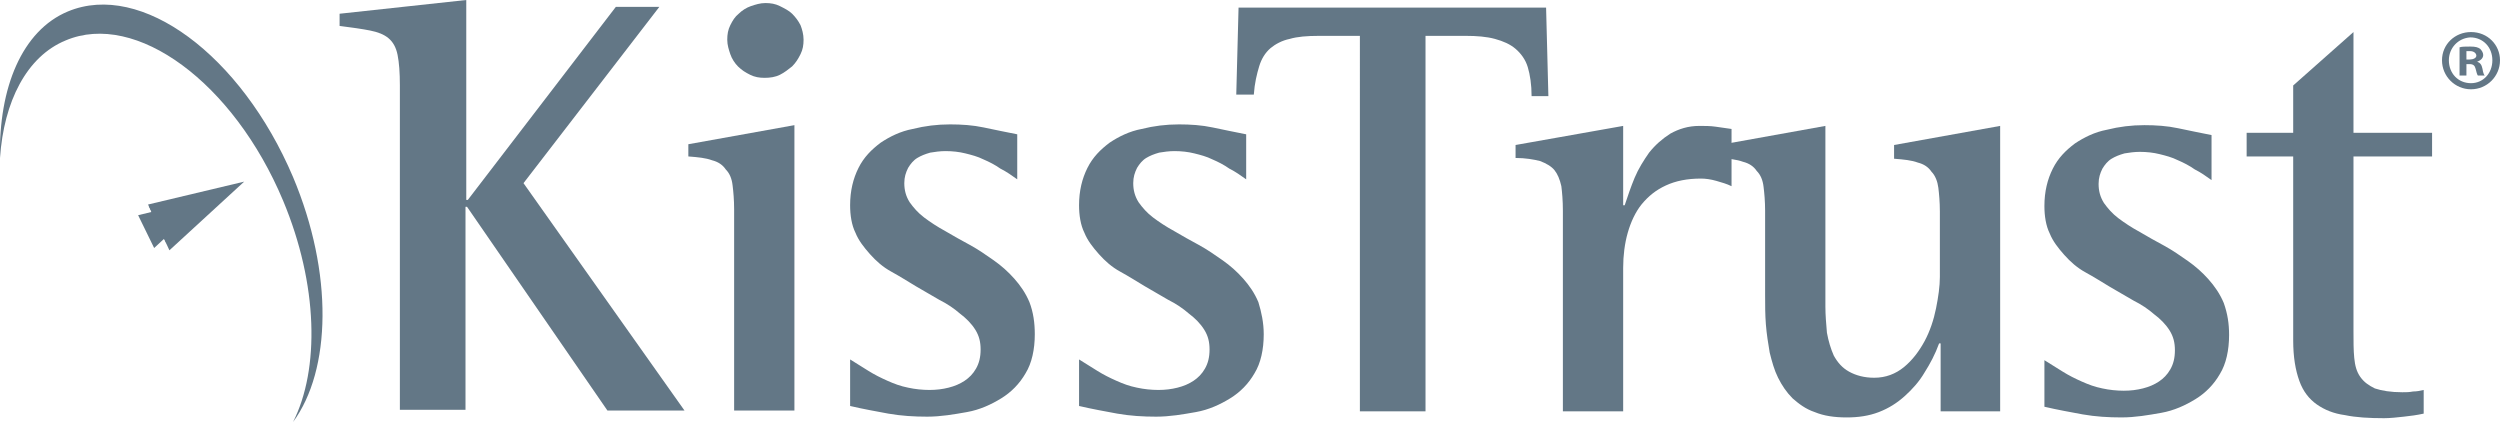
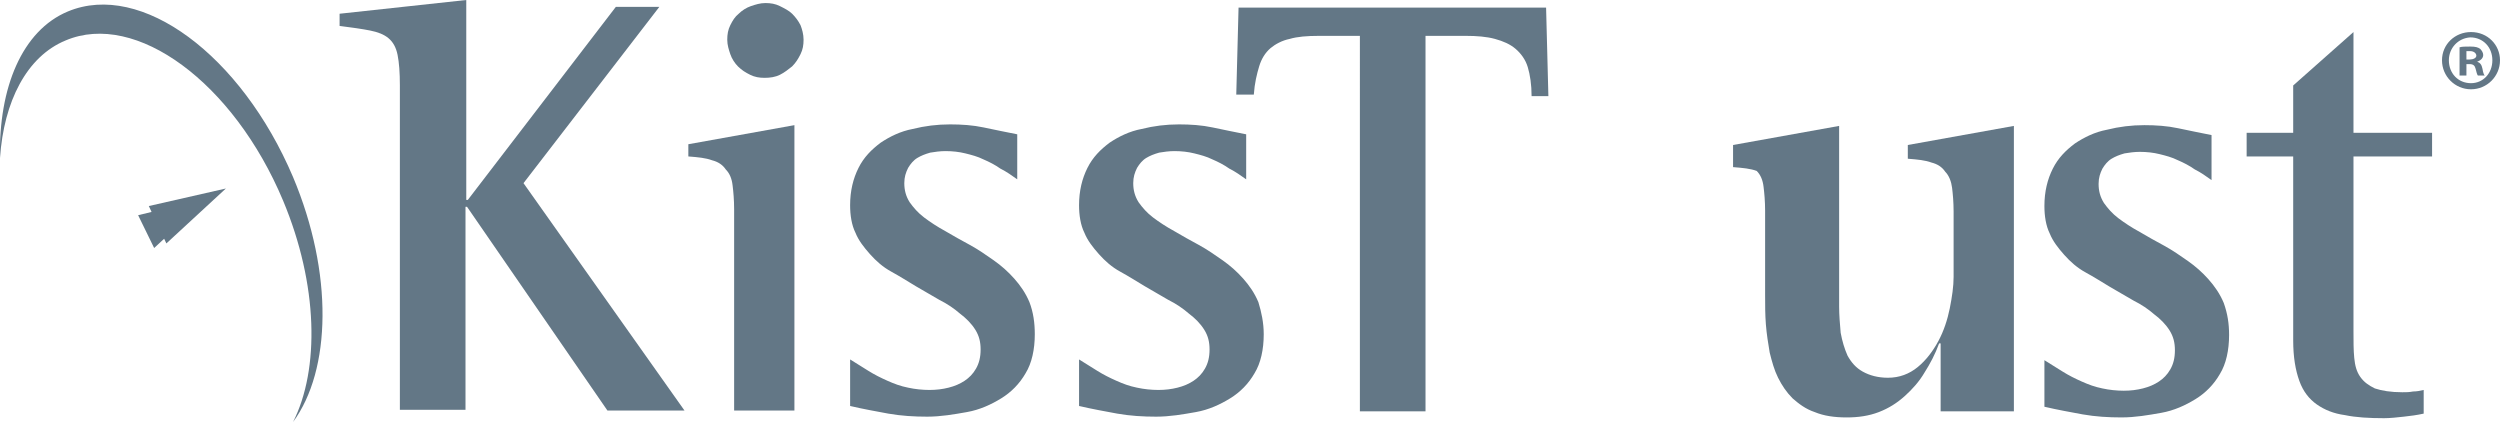
<svg xmlns="http://www.w3.org/2000/svg" version="1.1" x="0px" y="0px" width="327.6px" height="55.3px" viewBox="0 0 327.6 55.3" style="enable-background:new 0 0 327.6 55.3;" xml:space="preserve">
  <style type="text/css">
	.st0{display:none;}
	.st1{display:inline;fill:#637786;}
	.st2{fill:#637786;}
</style>
  <g id="Layer_2" class="st0">
-     <rect x="-4.6" y="-4.4" class="st1" width="334.5" height="67.8" />
-   </g>
+     </g>
  <g id="Layer_1">
    <g>
      <g>
        <g>
          <g>
            <path class="st2" d="M79.6,53.8L61.2,27.1h-0.2v26.6h-8.6V11.2c0-1.7-0.1-3-0.3-4s-0.6-1.7-1.2-2.2c-0.6-0.5-1.4-0.8-2.4-1       c-1-0.2-2.4-0.4-4-0.6V1.8L61.1,0v26.2h0.2L80.7,0.9h5.7L68.6,24l21.1,29.8H79.6z" />
            <path class="st2" d="M96.2,53.8V27.4c0-1.2-0.1-2.3-0.2-3.1c-0.1-0.9-0.4-1.6-0.9-2.1c-0.4-0.6-1-1-1.8-1.2       c-0.8-0.3-1.8-0.4-3.1-0.5v-1.6l13.9-2.5v37.4H96.2z M105.3,5.2c0,0.7-0.1,1.3-0.4,1.9c-0.3,0.6-0.6,1.1-1.1,1.6       c-0.5,0.4-1,0.8-1.6,1.1s-1.3,0.4-2,0.4c-0.7,0-1.3-0.1-1.9-0.4c-0.6-0.3-1.1-0.6-1.6-1.1c-0.4-0.4-0.8-1-1-1.6       c-0.2-0.6-0.4-1.2-0.4-1.9c0-0.7,0.1-1.3,0.4-1.9c0.3-0.6,0.6-1.1,1.1-1.5c0.4-0.4,1-0.8,1.6-1s1.2-0.4,1.9-0.4       c0.7,0,1.3,0.1,1.9,0.4c0.6,0.3,1.2,0.6,1.6,1s0.8,0.9,1.1,1.5C105.1,3.8,105.3,4.5,105.3,5.2z" />
            <path class="st2" d="M135.6,43.8c0,2-0.4,3.8-1.2,5.1c-0.8,1.4-1.9,2.5-3.2,3.3c-1.3,0.8-2.8,1.5-4.5,1.8s-3.4,0.6-5.2,0.6       c-1.7,0-3.4-0.1-5.1-0.4c-1.6-0.3-3.3-0.6-5-1v-6.1c0.8,0.5,1.6,1,2.4,1.5c0.8,0.5,1.6,0.9,2.5,1.3c0.9,0.4,1.7,0.7,2.7,0.9       c0.9,0.2,1.9,0.3,2.8,0.3c0.9,0,1.7-0.1,2.5-0.3c0.8-0.2,1.5-0.5,2.1-0.9c0.6-0.4,1.1-0.9,1.5-1.6c0.4-0.7,0.6-1.5,0.6-2.5       c0-1-0.2-1.8-0.7-2.6c-0.5-0.8-1.2-1.5-2-2.1c-0.8-0.7-1.7-1.3-2.7-1.8c-1-0.6-2.1-1.2-3.1-1.8s-2.1-1.3-3.2-1.9       s-2-1.4-2.8-2.3s-1.5-1.8-1.9-2.8c-0.5-1-0.7-2.3-0.7-3.6c0-1.9,0.4-3.5,1.1-4.9s1.7-2.4,2.9-3.3c1.2-0.8,2.6-1.5,4.2-1.8       c1.6-0.4,3.2-0.6,4.9-0.6c1.5,0,3,0.1,4.4,0.4s2.9,0.6,4.4,0.9v5.9c-0.7-0.5-1.4-1-2.2-1.4c-0.7-0.5-1.5-0.9-2.2-1.2       c-0.8-0.4-1.6-0.6-2.4-0.8c-0.8-0.2-1.7-0.3-2.6-0.3c-0.7,0-1.4,0.1-2,0.2c-0.7,0.2-1.2,0.4-1.7,0.7c-0.5,0.3-0.9,0.8-1.2,1.3       c-0.3,0.6-0.5,1.2-0.5,2c0,0.9,0.2,1.7,0.7,2.5c0.5,0.7,1.1,1.4,1.9,2c0.8,0.6,1.7,1.2,2.8,1.8c1,0.6,2.1,1.2,3.2,1.8       c1.1,0.6,2.1,1.3,3.1,2c1,0.7,1.9,1.5,2.7,2.4s1.5,1.9,2,3.1C135.4,40.9,135.6,42.3,135.6,43.8z" />
            <path class="st2" d="M165.6,43.8c0,2-0.4,3.8-1.2,5.1c-0.8,1.4-1.9,2.5-3.2,3.3c-1.3,0.8-2.8,1.5-4.5,1.8s-3.4,0.6-5.2,0.6       c-1.7,0-3.4-0.1-5.1-0.4c-1.6-0.3-3.3-0.6-5-1v-6.1c0.8,0.5,1.6,1,2.4,1.5c0.8,0.5,1.6,0.9,2.5,1.3c0.9,0.4,1.7,0.7,2.7,0.9       c0.9,0.2,1.9,0.3,2.8,0.3c0.9,0,1.7-0.1,2.5-0.3c0.8-0.2,1.5-0.5,2.1-0.9c0.6-0.4,1.1-0.9,1.5-1.6c0.4-0.7,0.6-1.5,0.6-2.5       c0-1-0.2-1.8-0.7-2.6c-0.5-0.8-1.2-1.5-2-2.1c-0.8-0.7-1.7-1.3-2.7-1.8c-1-0.6-2.1-1.2-3.1-1.8s-2.1-1.3-3.2-1.9       s-2-1.4-2.8-2.3s-1.5-1.8-1.9-2.8c-0.5-1-0.7-2.3-0.7-3.6c0-1.9,0.4-3.5,1.1-4.9s1.7-2.4,2.9-3.3c1.2-0.8,2.6-1.5,4.2-1.8       c1.6-0.4,3.2-0.6,4.9-0.6c1.5,0,3,0.1,4.4,0.4s2.9,0.6,4.4,0.9v5.9c-0.7-0.5-1.4-1-2.2-1.4c-0.7-0.5-1.5-0.9-2.2-1.2       c-0.8-0.4-1.6-0.6-2.4-0.8c-0.8-0.2-1.7-0.3-2.6-0.3c-0.7,0-1.4,0.1-2,0.2c-0.7,0.2-1.2,0.4-1.7,0.7c-0.5,0.3-0.9,0.8-1.2,1.3       c-0.3,0.6-0.5,1.2-0.5,2c0,0.9,0.2,1.7,0.7,2.5c0.5,0.7,1.1,1.4,1.9,2c0.8,0.6,1.7,1.2,2.8,1.8c1,0.6,2.1,1.2,3.2,1.8       c1.1,0.6,2.1,1.3,3.1,2c1,0.7,1.9,1.5,2.7,2.4s1.5,1.9,2,3.1C165.3,40.9,165.6,42.3,165.6,43.8z" />
          </g>
        </g>
        <g>
          <g>
            <path class="st2" d="M200.7,12.6c0-1.5-0.2-2.8-0.5-3.8c-0.3-1-0.9-1.8-1.6-2.4c-0.7-0.6-1.6-1-2.7-1.3       c-1.1-0.3-2.4-0.4-3.8-0.4h-5.3v49.2h-8.6V4.7h-5.4c-1.5,0-2.8,0.1-3.8,0.4c-1,0.2-1.9,0.7-2.5,1.2c-0.7,0.6-1.2,1.4-1.5,2.4       c-0.3,1-0.6,2.2-0.7,3.7H162L162.3,1h40.3l0.3,11.6H200.7z" />
-             <path class="st2" d="M224.9,23.7c-0.7-0.2-1.4-0.3-2-0.3c-1.8,0-3.3,0.3-4.6,0.9c-1.3,0.6-2.3,1.4-3.2,2.5       c-0.8,1-1.4,2.3-1.8,3.7c-0.4,1.4-0.6,3-0.6,4.6v18.8h-7.9V27.6c0-1.3-0.1-2.4-0.2-3.2c-0.2-0.9-0.5-1.6-0.9-2.1       c-0.4-0.5-1.1-0.9-1.9-1.2c-0.8-0.2-1.9-0.4-3.2-0.4V19l14.1-2.5v10.4h0.2c0.4-1.2,0.8-2.4,1.3-3.6c0.5-1.2,1.2-2.3,1.9-3.3       c0.8-1,1.7-1.8,2.8-2.5c1.1-0.6,2.3-1,3.8-1c0.7,0,1.4,0,2.1,0.1c0.7,0.1,1.4,0.2,2.1,0.3v7.5       C226.3,24.1,225.6,23.9,224.9,23.7z" />
-             <path class="st2" d="M254.3,53.9V45h-0.2c-0.5,1.4-1.2,2.7-1.9,3.8c-0.7,1.2-1.6,2.2-2.6,3.1c-1,0.9-2.1,1.6-3.4,2.1       c-1.3,0.5-2.7,0.7-4.2,0.7c-1.6,0-3-0.2-4.2-0.7c-1.2-0.4-2.1-1.1-2.9-1.8c-0.8-0.8-1.4-1.7-1.9-2.7s-0.8-2.1-1.1-3.3       c-0.2-1.2-0.4-2.4-0.5-3.7c-0.1-1.3-0.1-2.5-0.1-3.8V27.6c0-1.2-0.1-2.3-0.2-3.1c-0.1-0.9-0.4-1.6-0.9-2.1       c-0.4-0.6-1-1-1.8-1.2c-0.8-0.3-1.8-0.4-3.1-0.5V19l13.9-2.5v23.7c0,1.1,0.1,2.2,0.2,3.4c0.2,1.1,0.5,2.1,0.9,3       c0.5,0.9,1.1,1.6,2,2.1s2,0.8,3.3,0.8c1.5,0,2.8-0.5,3.9-1.4c1.1-0.9,2-2.1,2.7-3.4c0.7-1.3,1.2-2.8,1.5-4.3       c0.3-1.5,0.5-2.9,0.5-4.1v-8.6c0-1.2-0.1-2.3-0.2-3.1s-0.4-1.6-0.9-2.1c-0.4-0.6-1-1-1.8-1.2c-0.8-0.3-1.8-0.4-3.1-0.5V19       l13.9-2.5v37.4H254.3z" />
+             <path class="st2" d="M254.3,53.9V45h-0.2c-0.5,1.4-1.2,2.7-1.9,3.8c-0.7,1.2-1.6,2.2-2.6,3.1c-1,0.9-2.1,1.6-3.4,2.1       c-1.3,0.5-2.7,0.7-4.2,0.7c-1.6,0-3-0.2-4.2-0.7c-1.2-0.4-2.1-1.1-2.9-1.8c-0.8-0.8-1.4-1.7-1.9-2.7s-0.8-2.1-1.1-3.3       c-0.2-1.2-0.4-2.4-0.5-3.7c-0.1-1.3-0.1-2.5-0.1-3.8V27.6c0-1.2-0.1-2.3-0.2-3.1c-0.1-0.9-0.4-1.6-0.9-2.1       c-0.8-0.3-1.8-0.4-3.1-0.5V19l13.9-2.5v23.7c0,1.1,0.1,2.2,0.2,3.4c0.2,1.1,0.5,2.1,0.9,3       c0.5,0.9,1.1,1.6,2,2.1s2,0.8,3.3,0.8c1.5,0,2.8-0.5,3.9-1.4c1.1-0.9,2-2.1,2.7-3.4c0.7-1.3,1.2-2.8,1.5-4.3       c0.3-1.5,0.5-2.9,0.5-4.1v-8.6c0-1.2-0.1-2.3-0.2-3.1s-0.4-1.6-0.9-2.1c-0.4-0.6-1-1-1.8-1.2c-0.8-0.3-1.8-0.4-3.1-0.5V19       l13.9-2.5v37.4H254.3z" />
            <path class="st2" d="M292.1,43.9c0,2-0.4,3.8-1.2,5.1c-0.8,1.4-1.9,2.5-3.2,3.3c-1.3,0.8-2.8,1.5-4.5,1.8s-3.4,0.6-5.2,0.6       c-1.7,0-3.4-0.1-5.1-0.4c-1.6-0.3-3.3-0.6-5-1v-6.1c0.8,0.5,1.6,1,2.4,1.5c0.8,0.5,1.6,0.9,2.5,1.3c0.9,0.4,1.7,0.7,2.7,0.9       c0.9,0.2,1.9,0.3,2.8,0.3c0.9,0,1.7-0.1,2.5-0.3c0.8-0.2,1.5-0.5,2.1-0.9c0.6-0.4,1.1-0.9,1.5-1.6c0.4-0.7,0.6-1.5,0.6-2.5       c0-1-0.2-1.8-0.7-2.6c-0.5-0.8-1.2-1.5-2-2.1c-0.8-0.7-1.7-1.3-2.7-1.8c-1-0.6-2.1-1.2-3.1-1.8s-2.1-1.3-3.2-1.9       s-2-1.4-2.8-2.3s-1.5-1.8-1.9-2.8c-0.5-1-0.7-2.3-0.7-3.6c0-1.9,0.4-3.5,1.1-4.9s1.7-2.4,2.9-3.3c1.2-0.8,2.6-1.5,4.2-1.8       c1.6-0.4,3.2-0.6,4.9-0.6c1.5,0,3,0.1,4.4,0.4s2.9,0.6,4.4,0.9v5.9c-0.7-0.5-1.4-1-2.2-1.4c-0.7-0.5-1.5-0.9-2.2-1.2       c-0.8-0.4-1.6-0.6-2.4-0.8c-0.8-0.2-1.7-0.3-2.6-0.3c-0.7,0-1.4,0.1-2,0.2c-0.7,0.2-1.2,0.4-1.7,0.7c-0.5,0.3-0.9,0.8-1.2,1.3       c-0.3,0.6-0.5,1.2-0.5,2c0,0.9,0.2,1.7,0.7,2.5c0.5,0.7,1.1,1.4,1.9,2c0.8,0.6,1.7,1.2,2.8,1.8c1,0.6,2.1,1.2,3.2,1.8       c1.1,0.6,2.1,1.3,3.1,2c1,0.7,1.9,1.5,2.7,2.4s1.5,1.9,2,3.1C291.9,41.1,292.1,42.4,292.1,43.9z" />
            <path class="st2" d="M308.4,20.5v22.9c0,1.3,0,2.5,0.1,3.5c0.1,1,0.3,1.8,0.8,2.5s1.1,1.1,1.9,1.5c0.9,0.3,2.1,0.5,3.6,0.5       c0.5,0,0.9,0,1.4-0.1c0.5,0,1-0.1,1.4-0.2v3.1c-0.9,0.2-1.7,0.3-2.6,0.4c-0.9,0.1-1.8,0.2-2.6,0.2c-1.9,0-3.7-0.1-5.1-0.4       c-1.5-0.2-2.7-0.7-3.7-1.4c-1-0.7-1.8-1.7-2.3-3.1s-0.8-3.1-0.8-5.3V20.5h-6.1v-3.1h6.1v-6.2l7.9-7v13.2h10.3v3.1H308.4z" />
          </g>
        </g>
      </g>
      <g>
        <path class="st2" d="M327.6,7.9c0,2.1-1.7,3.8-3.8,3.8c-2.1,0-3.8-1.7-3.8-3.8c0-2.1,1.7-3.7,3.8-3.7     C326,4.2,327.6,5.9,327.6,7.9z M320.9,7.9c0,1.7,1.2,3,2.9,3c1.6,0,2.8-1.3,2.8-3c0-1.7-1.2-3-2.9-3C322.1,5,320.9,6.3,320.9,7.9     z M323.2,9.9h-0.9V6.2c0.3-0.1,0.8-0.1,1.4-0.1c0.7,0,1,0.1,1.3,0.3c0.2,0.2,0.4,0.5,0.4,0.8c0,0.4-0.3,0.7-0.8,0.9v0     c0.4,0.1,0.6,0.4,0.7,0.9c0.1,0.6,0.2,0.8,0.3,0.9h-0.9c-0.1-0.1-0.2-0.5-0.3-0.9c-0.1-0.4-0.3-0.6-0.8-0.6h-0.4V9.9z M323.2,7.8     h0.4c0.5,0,0.9-0.2,0.9-0.5c0-0.3-0.3-0.6-0.8-0.6c-0.2,0-0.4,0-0.5,0V7.8z" />
      </g>
    </g>
    <g>
      <g>
        <path class="st2" d="M8.6,5.3c9.2-3.9,22,5.5,28.5,21c4.6,11,4.8,22.1,1.3,29c5-6.8,5.3-19.5,0-32.1C31.6,7.2,18.5-2.5,8.9,1.5     C2.9,4-0.2,11.5,0,20.7C0.5,13.3,3.5,7.4,8.6,5.3z" />
      </g>
      <g>
-         <polygon class="st2" points="32,23.8 22.2,32.8 19.4,26.8    " />
        <polygon class="st2" points="19.5,27 29.6,24.7 21.8,31.9    " />
        <polygon class="st2" points="27.2,26 20.2,32.5 18.1,28.2    " />
      </g>
    </g>
  </g>
</svg>